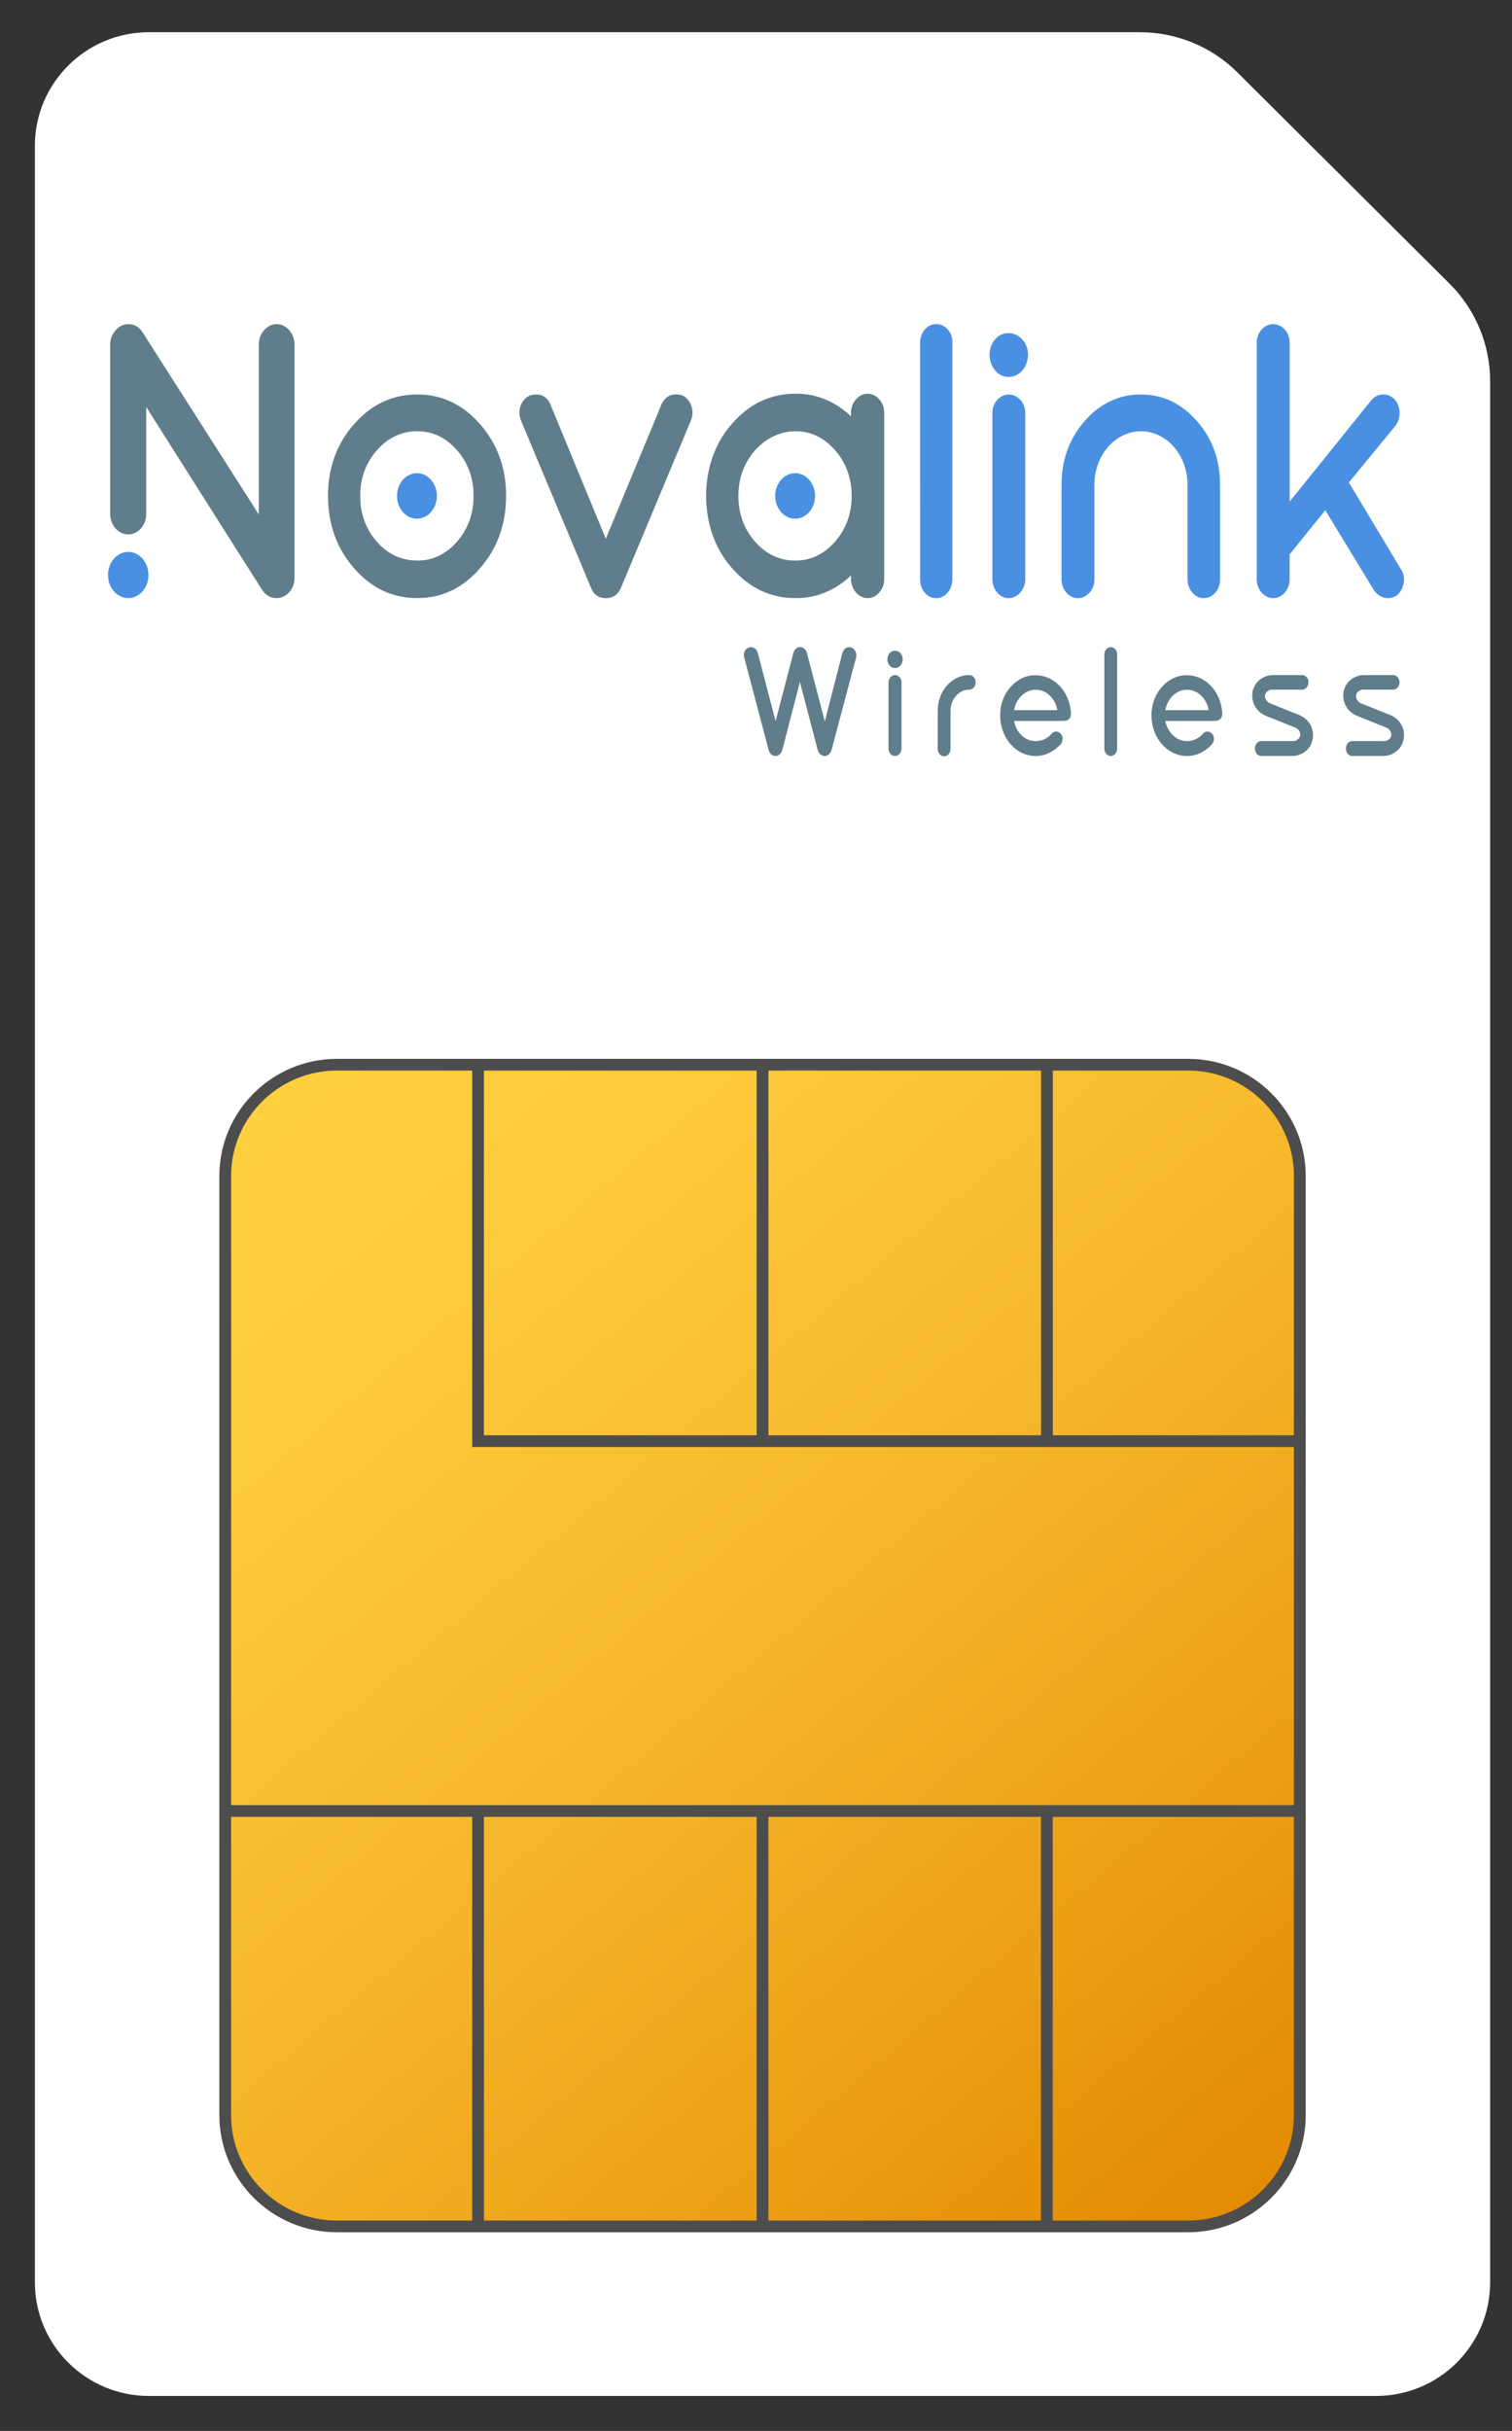
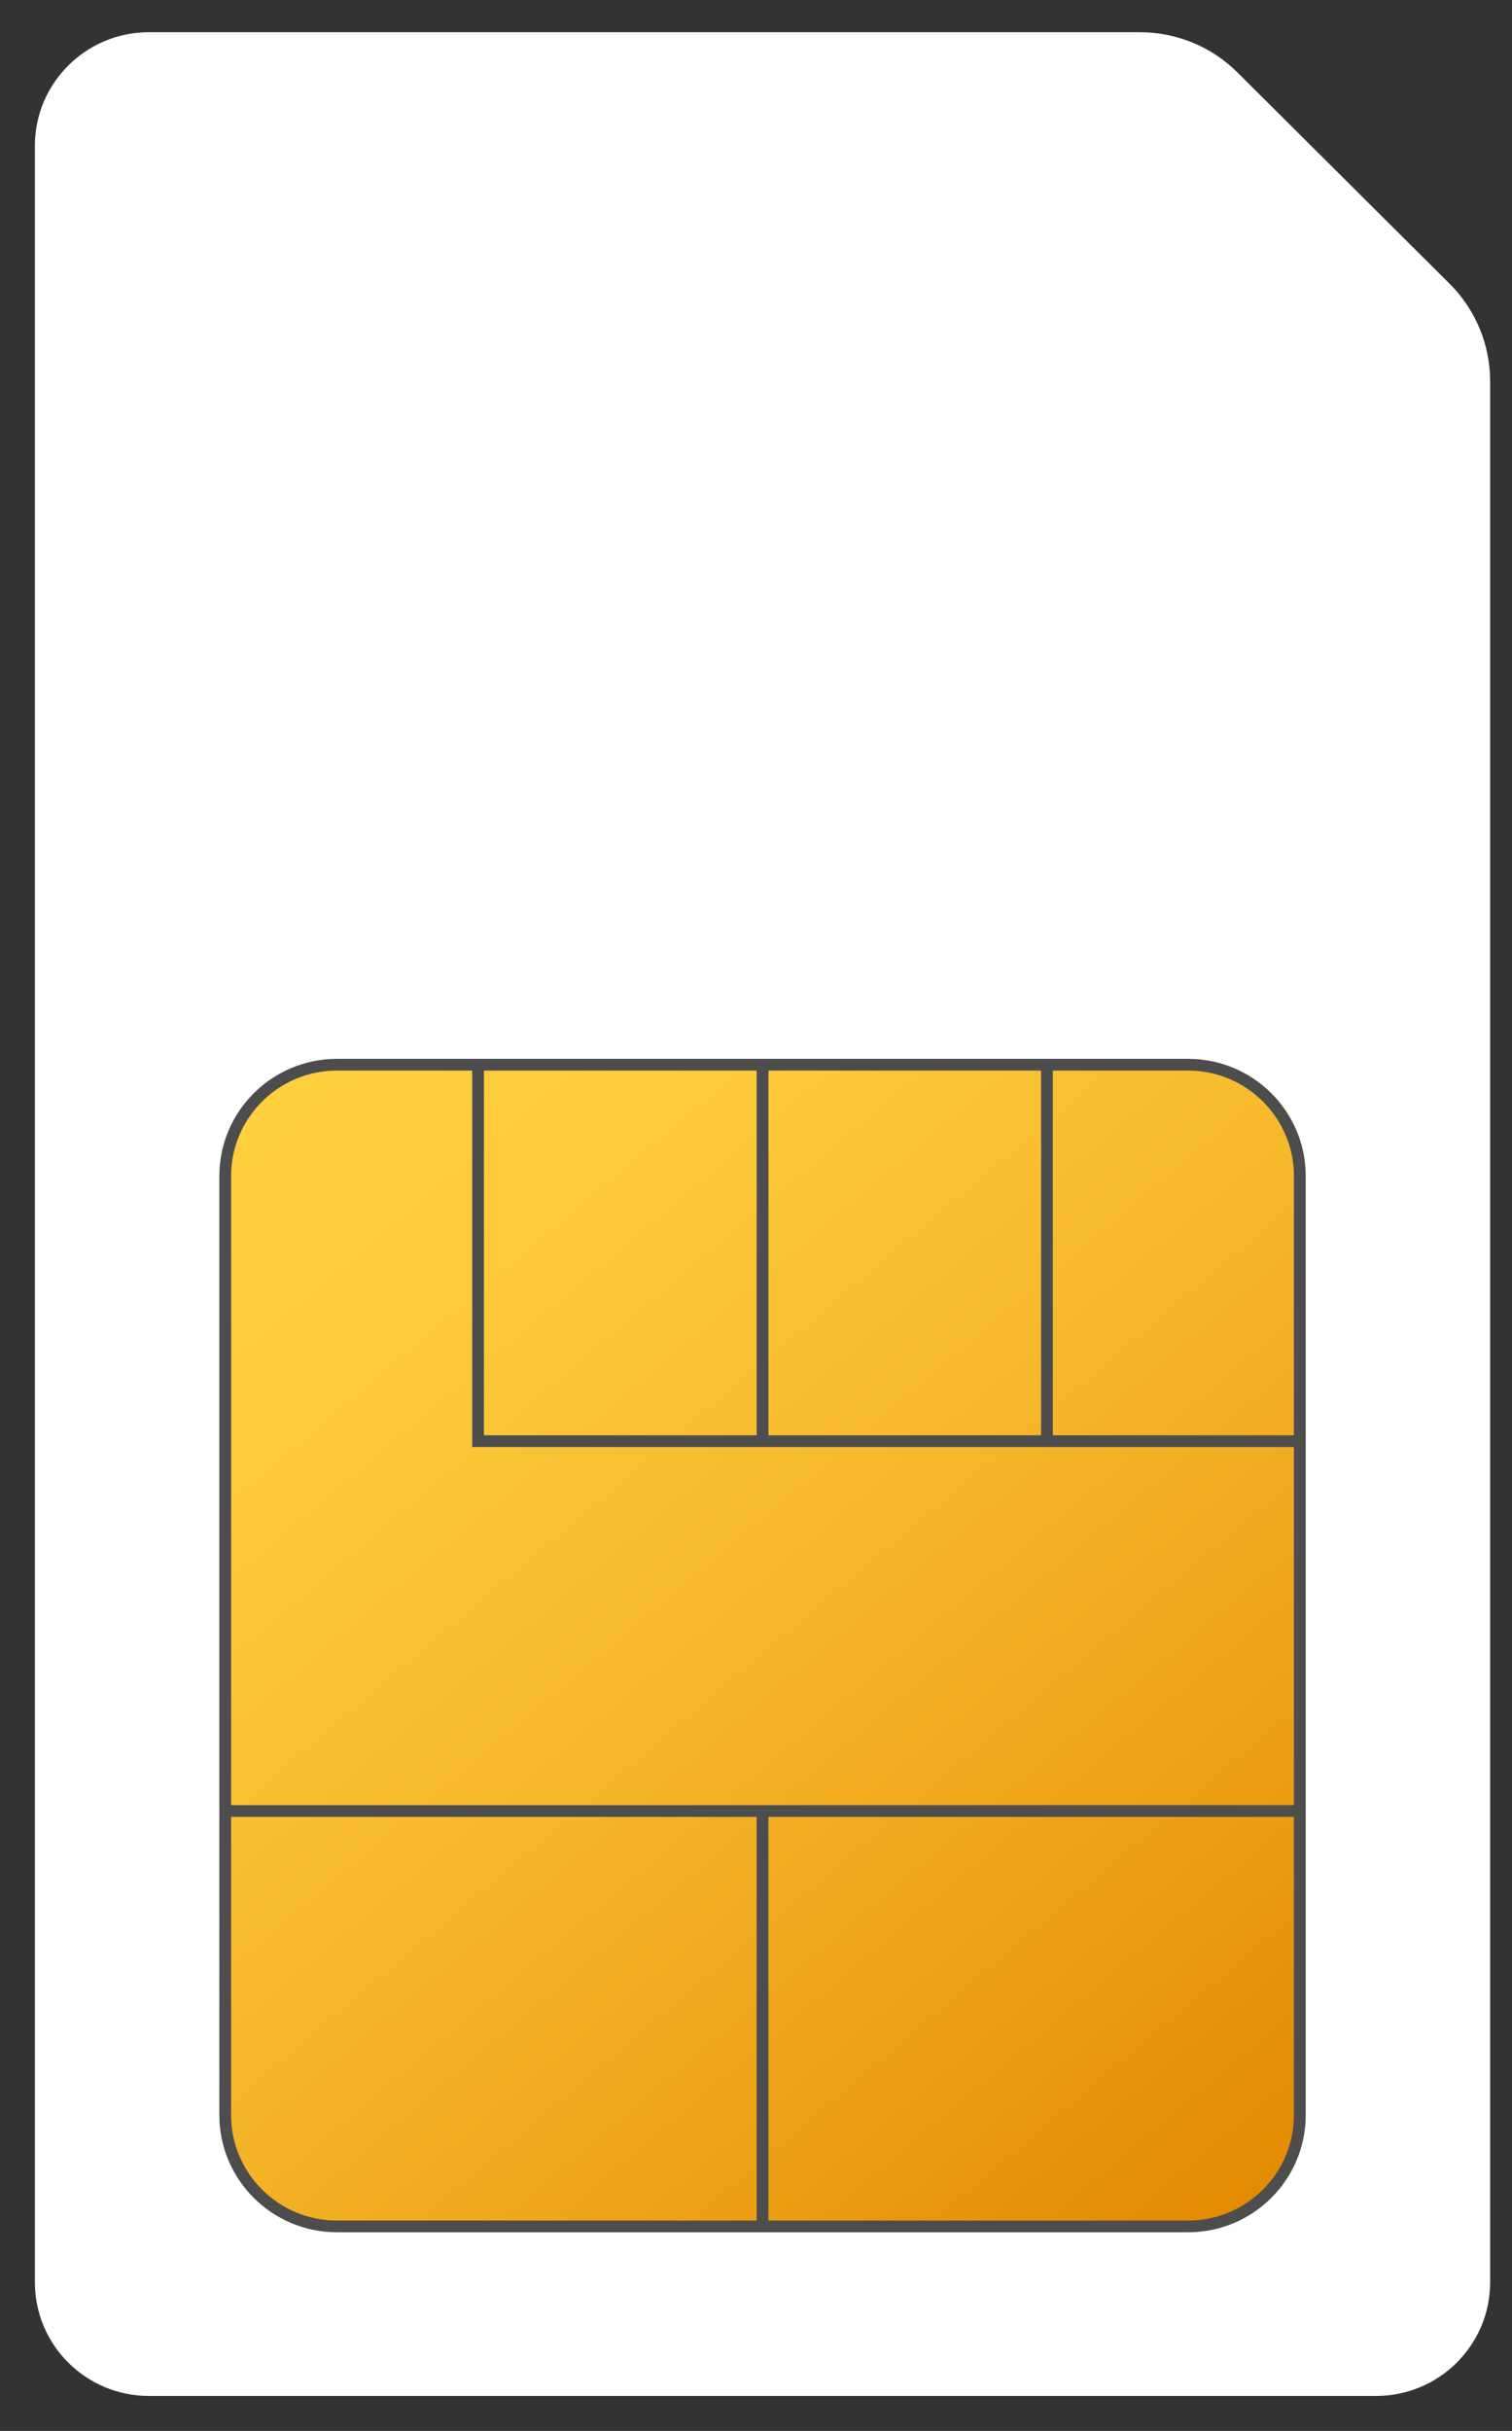
<svg xmlns="http://www.w3.org/2000/svg" width="28" height="45" viewBox="0 0 28 45" fill="none">
  <rect x="0" y="0" width="28" height="45" fill="#333333" stroke="none" />
  <path d="M2.759 0.596C1.592 0.596 0.646 1.538 0.646 2.699L0.646 42.249C0.646 43.411 1.593 44.353 2.759 44.353L25.483 44.353C26.649 44.353 27.595 43.411 27.595 42.249L27.595 7.056C27.595 6.38 27.325 5.731 26.845 5.253L22.918 1.343C22.438 0.864 21.786 0.596 21.107 0.596L2.759 0.596Z" fill="white" />
  <path d="M24.07 21.769L24.07 39.155C24.07 40.292 23.144 41.215 22.002 41.215H6.238C5.096 41.215 4.17 40.292 4.17 39.155L4.17 21.769C4.17 20.631 5.096 19.709 6.238 19.709L22.002 19.709C23.144 19.709 24.07 20.631 24.07 21.769Z" fill="url(#paint0_linear_2730_19959)" />
  <path d="M24.18 21.769L24.18 39.155C24.18 40.35 23.203 41.323 22.003 41.323H6.24C5.039 41.323 4.062 40.35 4.062 39.155L4.062 21.769C4.062 20.573 5.039 19.601 6.24 19.601L22.003 19.601C23.203 19.601 24.18 20.573 24.18 21.769ZM4.28 39.155C4.28 40.231 5.159 41.106 6.239 41.106H22.002C23.083 41.106 23.961 40.231 23.961 39.155L23.961 21.769C23.961 20.693 23.083 19.818 22.002 19.818L6.239 19.818C5.159 19.818 4.28 20.693 4.28 21.769L4.28 39.155Z" fill="#4D4D4D" />
  <path d="M24.07 26.57V26.787L8.744 26.787L8.744 19.709H8.962L8.962 26.57L24.07 26.57Z" fill="#4D4D4D" />
  <path d="M24.072 33.416H4.172V33.633H24.072V33.416Z" fill="#4D4D4D" />
  <path d="M14.23 33.525H14.012L14.012 41.133H14.23L14.23 33.525Z" fill="#4D4D4D" />
-   <path d="M8.962 33.525H8.744L8.744 41.133H8.962L8.962 33.525Z" fill="#4D4D4D" />
-   <path d="M19.495 33.525H19.277V41.133H19.495V33.525Z" fill="#4D4D4D" />
  <path d="M14.23 19.709H14.012L14.012 26.642H14.23L14.23 19.709Z" fill="#4D4D4D" />
  <path d="M19.497 19.709H19.279V26.642H19.497V19.709Z" fill="#4D4D4D" />
  <g clip-path="url(#clip0_2730_19959)">
    <path d="M5.355 6.112C5.325 6.077 5.289 6.048 5.249 6.029C5.209 6.01 5.166 6 5.123 6C5.08 6 5.037 6.01 4.997 6.029C4.958 6.048 4.922 6.077 4.892 6.112C4.861 6.145 4.836 6.185 4.819 6.229C4.802 6.273 4.794 6.321 4.793 6.369V9.524L2.65 6.167C2.621 6.115 2.58 6.072 2.533 6.043C2.485 6.014 2.432 5.999 2.377 6C2.334 6 2.29 6.01 2.25 6.029C2.21 6.048 2.173 6.077 2.143 6.112C2.11 6.146 2.085 6.187 2.067 6.232C2.05 6.278 2.041 6.328 2.041 6.377V9.513C2.041 9.614 2.076 9.71 2.139 9.782C2.201 9.853 2.286 9.893 2.374 9.893C2.418 9.893 2.461 9.883 2.502 9.864C2.542 9.845 2.579 9.817 2.61 9.782C2.641 9.747 2.666 9.705 2.683 9.659C2.699 9.612 2.708 9.563 2.708 9.513V7.534L4.844 10.905C4.915 11.016 5.007 11.072 5.117 11.072C5.161 11.073 5.204 11.064 5.245 11.045C5.286 11.027 5.323 10.999 5.355 10.964C5.386 10.931 5.411 10.89 5.428 10.846C5.445 10.801 5.453 10.752 5.453 10.704V6.369C5.453 6.321 5.444 6.273 5.427 6.229C5.41 6.185 5.385 6.145 5.355 6.112Z" fill="#607D8B" />
-     <path d="M6.074 9.177C6.074 8.66 6.235 8.219 6.556 7.852C6.877 7.486 7.268 7.302 7.729 7.302C8.181 7.302 8.568 7.486 8.89 7.852C9.211 8.219 9.372 8.66 9.372 9.177C9.372 9.702 9.211 10.15 8.89 10.519C8.569 10.888 8.182 11.072 7.729 11.072C7.269 11.072 6.877 10.888 6.556 10.519C6.235 10.15 6.074 9.702 6.074 9.177ZM8.769 9.177C8.771 9.02 8.745 8.864 8.692 8.719C8.639 8.574 8.561 8.443 8.462 8.334C8.257 8.1 8.013 7.983 7.73 7.983C7.591 7.981 7.453 8.01 7.324 8.071C7.196 8.131 7.079 8.22 6.982 8.334C6.882 8.442 6.803 8.573 6.749 8.718C6.696 8.863 6.669 9.019 6.671 9.177C6.669 9.335 6.695 9.492 6.747 9.638C6.8 9.784 6.879 9.917 6.978 10.027C7.183 10.26 7.433 10.377 7.729 10.377C7.866 10.379 8.001 10.349 8.127 10.289C8.253 10.228 8.367 10.139 8.462 10.027C8.561 9.916 8.64 9.784 8.693 9.638C8.745 9.492 8.772 9.335 8.769 9.177Z" fill="#607D8B" />
    <path d="M10.946 10.884L9.652 7.794C9.634 7.753 9.623 7.708 9.62 7.662C9.617 7.616 9.623 7.57 9.636 7.527C9.65 7.484 9.67 7.445 9.697 7.411C9.724 7.378 9.756 7.351 9.792 7.331C9.836 7.311 9.883 7.301 9.931 7.303C9.985 7.3 10.039 7.316 10.085 7.348C10.132 7.38 10.168 7.427 10.191 7.483L11.219 9.973L12.252 7.482C12.307 7.362 12.396 7.302 12.518 7.301C12.566 7.3 12.613 7.31 12.658 7.33C12.727 7.371 12.781 7.441 12.807 7.526C12.82 7.569 12.826 7.615 12.823 7.661C12.82 7.707 12.809 7.752 12.791 7.793L11.498 10.884C11.443 11.01 11.35 11.073 11.219 11.073C11.087 11.073 10.996 11.01 10.946 10.884Z" fill="#607D8B" />
    <path d="M16.282 7.393C16.254 7.359 16.22 7.333 16.182 7.315C16.144 7.297 16.104 7.288 16.063 7.288C15.983 7.291 15.907 7.328 15.851 7.393C15.794 7.457 15.761 7.544 15.759 7.635V7.708C15.472 7.431 15.107 7.282 14.731 7.288C14.271 7.288 13.879 7.473 13.558 7.842C13.333 8.093 13.179 8.414 13.114 8.766C13.088 8.901 13.076 9.039 13.076 9.177V9.184C13.076 9.322 13.088 9.46 13.114 9.595C13.179 9.946 13.333 10.268 13.558 10.519C13.879 10.888 14.27 11.072 14.731 11.072C15.107 11.078 15.472 10.929 15.759 10.653V10.725C15.761 10.816 15.794 10.903 15.851 10.968C15.907 11.032 15.983 11.07 16.063 11.072C16.104 11.073 16.144 11.064 16.182 11.046C16.22 11.028 16.254 11.001 16.282 10.968C16.311 10.937 16.334 10.899 16.35 10.857C16.366 10.816 16.374 10.771 16.374 10.725V7.635C16.374 7.59 16.366 7.545 16.35 7.503C16.334 7.462 16.311 7.424 16.282 7.393ZM13.983 10.027C13.876 9.908 13.793 9.765 13.739 9.606C13.652 9.331 13.652 9.03 13.739 8.755C13.818 8.528 13.955 8.333 14.132 8.195C14.308 8.058 14.517 7.984 14.731 7.983C15.015 7.983 15.259 8.1 15.463 8.333C15.562 8.443 15.641 8.575 15.694 8.721C15.746 8.866 15.773 9.023 15.771 9.18C15.773 9.338 15.746 9.494 15.694 9.64C15.641 9.785 15.562 9.917 15.463 10.027C15.259 10.26 15.015 10.377 14.731 10.377C14.592 10.38 14.454 10.35 14.325 10.29C14.197 10.229 14.08 10.14 13.983 10.027Z" fill="#607D8B" />
    <path d="M17.039 6.347C17.038 6.302 17.046 6.257 17.06 6.215C17.075 6.172 17.097 6.134 17.125 6.101C17.152 6.068 17.185 6.042 17.221 6.025C17.258 6.008 17.297 5.999 17.337 6C17.377 5.999 17.417 6.008 17.454 6.025C17.491 6.043 17.525 6.069 17.553 6.101C17.582 6.133 17.604 6.171 17.618 6.214C17.633 6.256 17.639 6.302 17.636 6.347V10.725C17.636 10.816 17.606 10.903 17.55 10.968C17.523 11.002 17.491 11.028 17.454 11.047C17.417 11.065 17.378 11.074 17.338 11.073C17.298 11.074 17.259 11.065 17.222 11.048C17.185 11.03 17.152 11.004 17.125 10.971C17.097 10.939 17.075 10.9 17.061 10.858C17.046 10.816 17.039 10.771 17.04 10.725L17.039 6.347Z" fill="#4A90E2" />
    <path d="M18.326 6.564C18.325 6.512 18.334 6.46 18.352 6.411C18.369 6.363 18.395 6.319 18.428 6.282C18.46 6.245 18.498 6.215 18.541 6.195C18.584 6.175 18.629 6.166 18.675 6.167C18.77 6.165 18.861 6.207 18.929 6.282C18.963 6.318 18.991 6.361 19.009 6.41C19.028 6.459 19.037 6.511 19.037 6.564C19.037 6.619 19.028 6.673 19.01 6.723C18.992 6.773 18.966 6.819 18.932 6.858C18.898 6.896 18.858 6.926 18.814 6.947C18.77 6.967 18.723 6.978 18.675 6.977C18.629 6.978 18.583 6.968 18.54 6.947C18.498 6.927 18.459 6.896 18.428 6.858C18.395 6.819 18.368 6.773 18.351 6.723C18.334 6.672 18.325 6.619 18.326 6.564ZM18.377 7.642C18.378 7.553 18.41 7.467 18.466 7.404C18.521 7.34 18.596 7.304 18.675 7.303C18.716 7.301 18.757 7.31 18.795 7.327C18.834 7.344 18.868 7.371 18.897 7.404C18.926 7.436 18.949 7.474 18.964 7.516C18.979 7.559 18.987 7.604 18.986 7.65V10.725C18.986 10.771 18.978 10.816 18.962 10.857C18.946 10.899 18.923 10.937 18.894 10.968C18.866 11.001 18.832 11.028 18.794 11.046C18.756 11.064 18.716 11.073 18.675 11.073C18.636 11.073 18.597 11.063 18.561 11.045C18.525 11.027 18.492 11.001 18.466 10.968C18.438 10.936 18.415 10.898 18.4 10.857C18.385 10.815 18.377 10.77 18.377 10.725V7.642Z" fill="#4A90E2" />
    <path d="M19.658 8.974C19.658 8.511 19.802 8.117 20.09 7.791C20.225 7.633 20.386 7.509 20.565 7.425C20.744 7.341 20.936 7.299 21.129 7.303C21.53 7.303 21.875 7.465 22.162 7.791C22.45 8.117 22.594 8.511 22.594 8.974V10.726C22.594 10.772 22.587 10.817 22.572 10.86C22.556 10.902 22.534 10.94 22.505 10.972C22.477 11.005 22.444 11.03 22.408 11.048C22.371 11.065 22.332 11.074 22.292 11.073C22.252 11.074 22.213 11.065 22.176 11.047C22.14 11.029 22.107 11.002 22.08 10.969C22.052 10.937 22.029 10.899 22.014 10.857C21.999 10.816 21.991 10.771 21.991 10.726V8.974C21.992 8.712 21.901 8.461 21.74 8.275C21.578 8.089 21.359 7.984 21.13 7.983C20.9 7.984 20.68 8.089 20.518 8.275C20.357 8.461 20.266 8.712 20.267 8.974V10.726C20.268 10.772 20.26 10.818 20.244 10.86C20.228 10.903 20.205 10.941 20.175 10.972C20.147 11.005 20.113 11.03 20.076 11.048C20.039 11.065 20 11.074 19.96 11.073C19.92 11.074 19.88 11.065 19.844 11.047C19.807 11.029 19.774 11.002 19.747 10.969C19.719 10.937 19.696 10.899 19.681 10.858C19.666 10.816 19.658 10.771 19.658 10.726V8.974Z" fill="#4A90E2" />
    <path d="M23.883 6.347V9.285L25.398 7.404C25.427 7.371 25.462 7.344 25.5 7.327C25.538 7.31 25.579 7.301 25.62 7.303C25.698 7.301 25.773 7.335 25.83 7.397C25.887 7.463 25.918 7.553 25.918 7.646C25.918 7.739 25.887 7.829 25.83 7.896L24.979 8.931L25.943 10.537C25.968 10.573 25.985 10.614 25.994 10.659C26.003 10.703 26.003 10.749 25.994 10.794C25.978 10.885 25.933 10.967 25.867 11.022C25.797 11.069 25.713 11.084 25.633 11.064C25.553 11.044 25.483 10.991 25.436 10.914L24.542 9.445L23.882 10.263V10.726C23.882 10.771 23.875 10.816 23.859 10.857C23.844 10.899 23.822 10.937 23.793 10.969C23.765 11.002 23.732 11.028 23.695 11.046C23.658 11.064 23.618 11.073 23.578 11.073C23.538 11.073 23.498 11.064 23.461 11.046C23.424 11.028 23.39 11.002 23.362 10.969C23.334 10.937 23.312 10.899 23.296 10.857C23.281 10.816 23.273 10.771 23.273 10.726V6.347C23.273 6.302 23.28 6.256 23.296 6.214C23.311 6.172 23.334 6.133 23.362 6.101C23.42 6.037 23.497 6 23.578 6C23.659 6 23.736 6.037 23.793 6.101C23.822 6.133 23.845 6.171 23.86 6.214C23.876 6.256 23.883 6.302 23.883 6.347Z" fill="#4A90E2" />
    <path d="M14.236 13.891L13.783 12.175C13.777 12.156 13.775 12.137 13.776 12.117C13.777 12.098 13.781 12.079 13.789 12.061C13.796 12.043 13.807 12.027 13.82 12.015C13.834 12.002 13.849 11.993 13.866 11.988C13.879 11.981 13.892 11.979 13.906 11.979C13.934 11.979 13.961 11.989 13.983 12.008C14.007 12.026 14.024 12.052 14.032 12.083L14.363 13.349L14.694 12.079C14.703 12.05 14.72 12.025 14.741 12.007C14.762 11.988 14.787 11.978 14.814 11.978C14.842 11.977 14.87 11.988 14.893 12.007C14.915 12.025 14.932 12.05 14.941 12.079L15.274 13.353L15.601 12.083C15.611 12.053 15.628 12.027 15.65 12.008C15.674 11.989 15.701 11.979 15.73 11.979C15.742 11.979 15.754 11.982 15.765 11.988C15.782 11.993 15.798 12.002 15.811 12.015C15.825 12.027 15.835 12.043 15.843 12.061C15.851 12.078 15.857 12.097 15.858 12.117C15.86 12.136 15.858 12.156 15.853 12.175L15.397 13.891C15.387 13.92 15.37 13.945 15.348 13.964C15.327 13.984 15.301 13.994 15.274 13.994C15.245 13.995 15.217 13.985 15.194 13.966C15.172 13.947 15.155 13.921 15.145 13.891L14.813 12.624L14.485 13.891C14.476 13.92 14.46 13.946 14.438 13.964C14.418 13.983 14.393 13.994 14.367 13.994C14.338 13.995 14.308 13.985 14.284 13.966C14.261 13.947 14.245 13.921 14.236 13.891Z" fill="#607D8B" />
    <path d="M16.434 12.203C16.433 12.182 16.437 12.162 16.444 12.142C16.451 12.123 16.461 12.105 16.474 12.091C16.487 12.076 16.503 12.064 16.52 12.057C16.537 12.049 16.555 12.045 16.573 12.045C16.592 12.045 16.611 12.049 16.628 12.057C16.645 12.065 16.661 12.076 16.674 12.091C16.688 12.105 16.699 12.123 16.706 12.142C16.714 12.161 16.717 12.182 16.717 12.203C16.717 12.225 16.714 12.246 16.707 12.266C16.7 12.286 16.689 12.305 16.675 12.32C16.662 12.335 16.646 12.347 16.629 12.355C16.611 12.364 16.592 12.367 16.573 12.367C16.555 12.368 16.537 12.364 16.52 12.355C16.503 12.347 16.488 12.335 16.475 12.32C16.462 12.305 16.451 12.286 16.444 12.266C16.437 12.246 16.433 12.225 16.434 12.203ZM16.454 12.632C16.454 12.596 16.467 12.562 16.489 12.537C16.511 12.512 16.541 12.498 16.572 12.497C16.588 12.496 16.605 12.5 16.62 12.507C16.635 12.514 16.649 12.524 16.66 12.537C16.672 12.55 16.681 12.565 16.687 12.582C16.693 12.599 16.696 12.617 16.695 12.635V13.856C16.695 13.874 16.692 13.892 16.686 13.909C16.68 13.925 16.671 13.94 16.659 13.953C16.648 13.966 16.634 13.977 16.619 13.984C16.604 13.991 16.588 13.995 16.572 13.994C16.556 13.994 16.541 13.991 16.527 13.983C16.512 13.976 16.499 13.966 16.489 13.953C16.478 13.94 16.469 13.925 16.463 13.909C16.457 13.892 16.454 13.874 16.454 13.856L16.454 12.632Z" fill="#607D8B" />
    <path d="M17.365 13.161C17.365 13.073 17.38 12.987 17.409 12.906C17.438 12.826 17.481 12.752 17.535 12.691C17.589 12.629 17.654 12.58 17.724 12.547C17.795 12.513 17.871 12.496 17.947 12.497C17.963 12.496 17.979 12.499 17.994 12.506C18.008 12.513 18.022 12.523 18.033 12.535C18.044 12.547 18.053 12.562 18.059 12.579C18.065 12.595 18.068 12.613 18.068 12.63C18.068 12.648 18.065 12.666 18.059 12.683C18.053 12.699 18.044 12.714 18.033 12.726C18.022 12.739 18.009 12.75 17.994 12.757C17.979 12.764 17.963 12.767 17.947 12.767C17.902 12.767 17.857 12.777 17.815 12.796C17.773 12.816 17.735 12.845 17.703 12.882C17.671 12.918 17.645 12.962 17.628 13.01C17.611 13.058 17.602 13.109 17.602 13.161V13.859C17.603 13.878 17.6 13.896 17.594 13.913C17.588 13.931 17.579 13.947 17.568 13.96C17.557 13.973 17.544 13.983 17.53 13.99C17.515 13.997 17.499 14 17.484 14C17.468 14 17.452 13.997 17.438 13.99C17.423 13.982 17.41 13.972 17.399 13.959C17.377 13.932 17.365 13.896 17.365 13.859V13.161Z" fill="#607D8B" />
    <path d="M18.522 13.241C18.521 13.143 18.537 13.046 18.571 12.956C18.604 12.866 18.653 12.784 18.715 12.717C18.776 12.646 18.849 12.591 18.929 12.553C19.009 12.516 19.096 12.498 19.182 12.5C19.34 12.5 19.493 12.566 19.611 12.685C19.73 12.804 19.807 12.968 19.827 13.146C19.851 13.279 19.803 13.345 19.686 13.345H18.779C18.797 13.451 18.847 13.546 18.921 13.615C18.994 13.683 19.087 13.72 19.181 13.719C19.291 13.72 19.396 13.671 19.474 13.584C19.485 13.57 19.498 13.559 19.512 13.553C19.527 13.546 19.543 13.542 19.559 13.543C19.575 13.543 19.591 13.546 19.605 13.553C19.619 13.56 19.632 13.57 19.642 13.584C19.654 13.595 19.663 13.609 19.669 13.625C19.676 13.641 19.678 13.658 19.678 13.676C19.678 13.713 19.666 13.749 19.642 13.776C19.582 13.844 19.51 13.898 19.432 13.936C19.353 13.975 19.268 13.995 19.181 13.995C19.095 13.995 19.009 13.976 18.928 13.939C18.848 13.901 18.775 13.846 18.714 13.775C18.652 13.706 18.604 13.622 18.571 13.53C18.538 13.439 18.521 13.341 18.521 13.242L18.522 13.241ZM19.58 13.146C19.563 13.04 19.513 12.945 19.441 12.877C19.369 12.806 19.277 12.768 19.182 12.769C19.086 12.767 18.992 12.805 18.919 12.877C18.846 12.945 18.797 13.04 18.779 13.146H19.58Z" fill="#607D8B" />
-     <path d="M20.451 12.118C20.451 12.1 20.454 12.082 20.46 12.065C20.465 12.048 20.474 12.033 20.485 12.02C20.496 12.007 20.509 11.997 20.524 11.99C20.538 11.983 20.554 11.98 20.57 11.98C20.585 11.98 20.601 11.983 20.616 11.99C20.631 11.997 20.644 12.007 20.655 12.02C20.667 12.033 20.675 12.048 20.681 12.065C20.687 12.082 20.689 12.1 20.688 12.118V13.856C20.688 13.892 20.676 13.927 20.654 13.953C20.643 13.966 20.63 13.977 20.616 13.984C20.601 13.991 20.585 13.995 20.57 13.994C20.554 13.995 20.538 13.991 20.524 13.985C20.509 13.977 20.496 13.967 20.485 13.954C20.474 13.941 20.465 13.926 20.46 13.909C20.454 13.892 20.451 13.874 20.451 13.856V12.118Z" fill="#607D8B" />
+     <path d="M20.451 12.118C20.451 12.1 20.454 12.082 20.46 12.065C20.465 12.048 20.474 12.033 20.485 12.02C20.496 12.007 20.509 11.997 20.524 11.99C20.538 11.983 20.554 11.98 20.57 11.98C20.585 11.98 20.601 11.983 20.616 11.99C20.631 11.997 20.644 12.007 20.655 12.02C20.667 12.033 20.675 12.048 20.681 12.065V13.856C20.688 13.892 20.676 13.927 20.654 13.953C20.643 13.966 20.63 13.977 20.616 13.984C20.601 13.991 20.585 13.995 20.57 13.994C20.554 13.995 20.538 13.991 20.524 13.985C20.509 13.977 20.496 13.967 20.485 13.954C20.474 13.941 20.465 13.926 20.46 13.909C20.454 13.892 20.451 13.874 20.451 13.856V12.118Z" fill="#607D8B" />
    <path d="M21.324 13.241C21.323 13.143 21.34 13.046 21.373 12.956C21.406 12.866 21.455 12.784 21.517 12.717C21.578 12.646 21.651 12.591 21.731 12.553C21.811 12.516 21.898 12.498 21.984 12.5C22.142 12.5 22.295 12.566 22.413 12.685C22.532 12.804 22.609 12.968 22.629 13.146C22.653 13.279 22.605 13.345 22.488 13.345H21.581C21.6 13.451 21.65 13.546 21.724 13.615C21.797 13.683 21.889 13.72 21.984 13.719C22.093 13.72 22.198 13.671 22.276 13.584C22.287 13.57 22.3 13.559 22.315 13.553C22.33 13.546 22.346 13.542 22.362 13.543C22.378 13.543 22.393 13.546 22.408 13.553C22.422 13.56 22.435 13.57 22.445 13.584C22.457 13.595 22.466 13.609 22.472 13.625C22.478 13.641 22.481 13.658 22.48 13.676C22.481 13.713 22.468 13.749 22.445 13.776C22.384 13.844 22.313 13.898 22.235 13.936C22.156 13.975 22.07 13.995 21.984 13.995C21.897 13.995 21.811 13.976 21.731 13.939C21.651 13.901 21.578 13.846 21.516 13.775C21.455 13.706 21.406 13.622 21.373 13.53C21.34 13.439 21.324 13.341 21.324 13.242V13.241ZM22.383 13.146C22.365 13.04 22.315 12.945 22.243 12.877C22.171 12.806 22.079 12.768 21.984 12.769C21.888 12.767 21.794 12.805 21.721 12.877C21.648 12.945 21.599 13.04 21.581 13.146H22.383Z" fill="#607D8B" />
    <path d="M23.591 12.497H24.113C24.128 12.496 24.144 12.5 24.158 12.507C24.172 12.513 24.185 12.523 24.196 12.536C24.207 12.548 24.216 12.562 24.223 12.579C24.229 12.595 24.232 12.612 24.231 12.63C24.231 12.666 24.219 12.7 24.197 12.726C24.174 12.751 24.145 12.766 24.113 12.767H23.571C23.549 12.764 23.527 12.768 23.507 12.776C23.486 12.785 23.467 12.798 23.452 12.816C23.439 12.83 23.431 12.848 23.427 12.867C23.424 12.887 23.426 12.908 23.433 12.926C23.442 12.949 23.455 12.969 23.471 12.986C23.487 13.002 23.506 13.015 23.527 13.023L24.036 13.227C24.145 13.267 24.223 13.332 24.269 13.422C24.291 13.462 24.306 13.507 24.312 13.554C24.319 13.601 24.317 13.649 24.306 13.695C24.287 13.783 24.24 13.859 24.175 13.909C24.099 13.968 24.009 13.998 23.918 13.994H23.355C23.339 13.994 23.324 13.991 23.31 13.984C23.296 13.977 23.283 13.967 23.273 13.954C23.251 13.928 23.239 13.893 23.239 13.856C23.239 13.82 23.251 13.785 23.273 13.758C23.283 13.745 23.296 13.735 23.31 13.728C23.324 13.721 23.339 13.718 23.355 13.718H23.936C23.958 13.72 23.979 13.716 23.999 13.708C24.019 13.7 24.037 13.686 24.052 13.669C24.065 13.655 24.074 13.637 24.078 13.617C24.081 13.598 24.079 13.577 24.073 13.559C24.059 13.517 24.027 13.486 23.977 13.465L23.468 13.261C23.359 13.221 23.282 13.155 23.236 13.064C23.214 13.023 23.2 12.978 23.193 12.931C23.187 12.884 23.189 12.836 23.198 12.79C23.22 12.704 23.267 12.63 23.332 12.58C23.409 12.522 23.499 12.493 23.591 12.497Z" fill="#607D8B" />
    <path d="M25.277 12.497H25.799C25.814 12.496 25.829 12.5 25.844 12.507C25.858 12.513 25.871 12.523 25.882 12.536C25.893 12.548 25.902 12.562 25.908 12.579C25.914 12.595 25.917 12.613 25.917 12.63C25.917 12.648 25.914 12.666 25.908 12.683C25.902 12.699 25.893 12.714 25.882 12.727C25.871 12.739 25.858 12.75 25.844 12.757C25.829 12.763 25.814 12.767 25.799 12.767H25.257C25.235 12.765 25.213 12.768 25.192 12.777C25.172 12.785 25.153 12.798 25.137 12.816C25.125 12.83 25.116 12.848 25.113 12.868C25.11 12.887 25.111 12.908 25.118 12.926C25.127 12.949 25.14 12.969 25.156 12.986C25.172 13.002 25.191 13.015 25.211 13.023L25.72 13.227C25.829 13.267 25.907 13.332 25.953 13.422C25.976 13.462 25.991 13.508 25.997 13.555C26.003 13.601 26.001 13.649 25.99 13.695C25.971 13.783 25.924 13.859 25.859 13.909C25.784 13.968 25.694 13.998 25.602 13.994H25.04C25.025 13.995 25.01 13.991 24.995 13.984C24.981 13.977 24.969 13.967 24.958 13.954C24.936 13.928 24.924 13.893 24.924 13.856C24.924 13.82 24.936 13.785 24.958 13.759C24.969 13.746 24.981 13.736 24.995 13.729C25.01 13.722 25.025 13.718 25.04 13.718H25.622C25.643 13.72 25.665 13.716 25.685 13.708C25.705 13.7 25.723 13.687 25.738 13.67C25.751 13.656 25.76 13.637 25.763 13.618C25.767 13.598 25.765 13.578 25.758 13.559C25.745 13.518 25.713 13.487 25.663 13.465L25.154 13.261C25.044 13.221 24.967 13.155 24.922 13.064C24.9 13.024 24.885 12.979 24.879 12.931C24.872 12.884 24.874 12.836 24.884 12.79C24.905 12.704 24.952 12.63 25.017 12.58C25.094 12.522 25.185 12.493 25.277 12.497Z" fill="#607D8B" />
    <path d="M7.721 9.602C7.925 9.602 8.09 9.413 8.09 9.18C8.09 8.948 7.925 8.759 7.721 8.759C7.517 8.759 7.352 8.948 7.352 9.18C7.352 9.413 7.517 9.602 7.721 9.602Z" fill="#4A90E2" />
    <path d="M14.725 9.602C14.928 9.602 15.094 9.413 15.094 9.18C15.094 8.948 14.928 8.759 14.725 8.759C14.521 8.759 14.355 8.948 14.355 9.18C14.355 9.413 14.521 9.602 14.725 9.602Z" fill="#4A90E2" />
    <path d="M2.375 11.072C2.582 11.072 2.749 10.881 2.749 10.645C2.749 10.409 2.582 10.217 2.375 10.217C2.168 10.217 2 10.409 2 10.645C2 10.881 2.168 11.072 2.375 11.072Z" fill="#4A90E2" />
  </g>
  <defs>
    <linearGradient id="paint0_linear_2730_19959" x1="4.791" y1="19.523" x2="23.944" y2="42.173" gradientUnits="userSpaceOnUse">
      <stop stop-color="#FFD03F" />
      <stop offset="0.197" stop-color="#FDCA3A" />
      <stop offset="0.464" stop-color="#F6B82B" />
      <stop offset="0.771" stop-color="#EB9C12" />
      <stop offset="0.899" stop-color="#E58E06" />
      <stop offset="1" stop-color="#DF8800" />
    </linearGradient>
    <clipPath id="clip0_2730_19959">
-       <rect width="24" height="8" fill="white" transform="translate(2 6)" />
-     </clipPath>
+       </clipPath>
  </defs>
</svg>